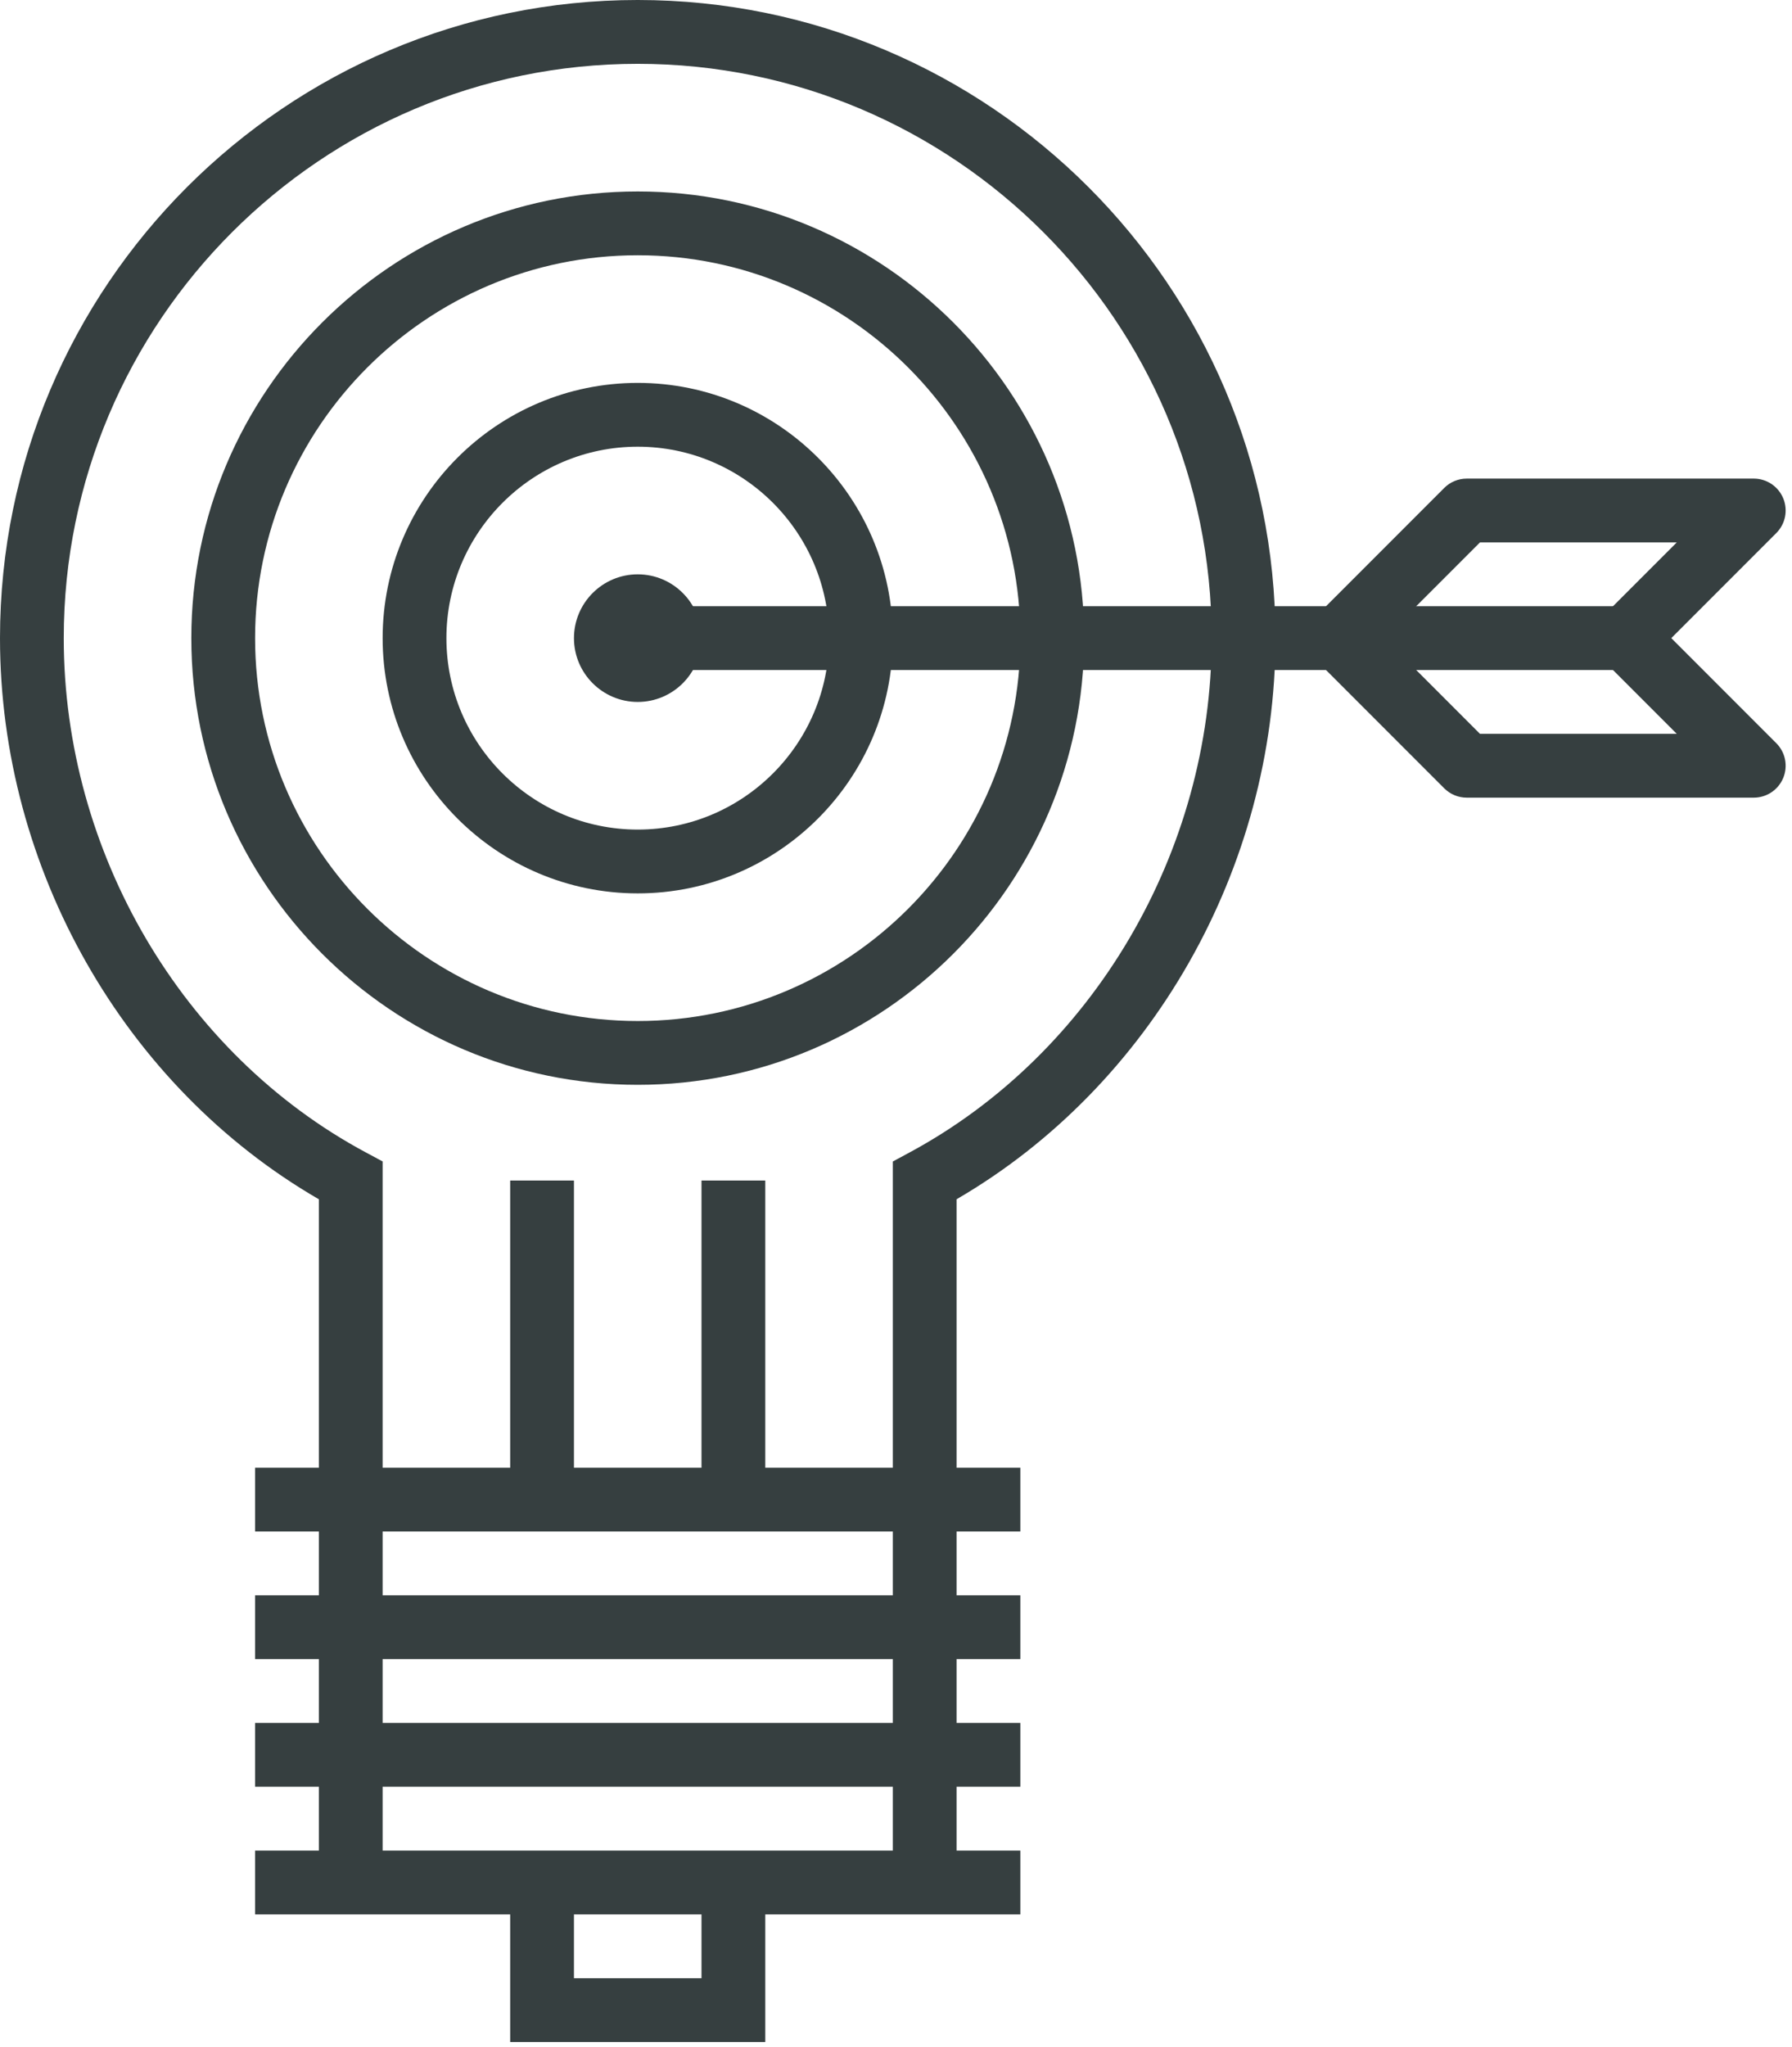
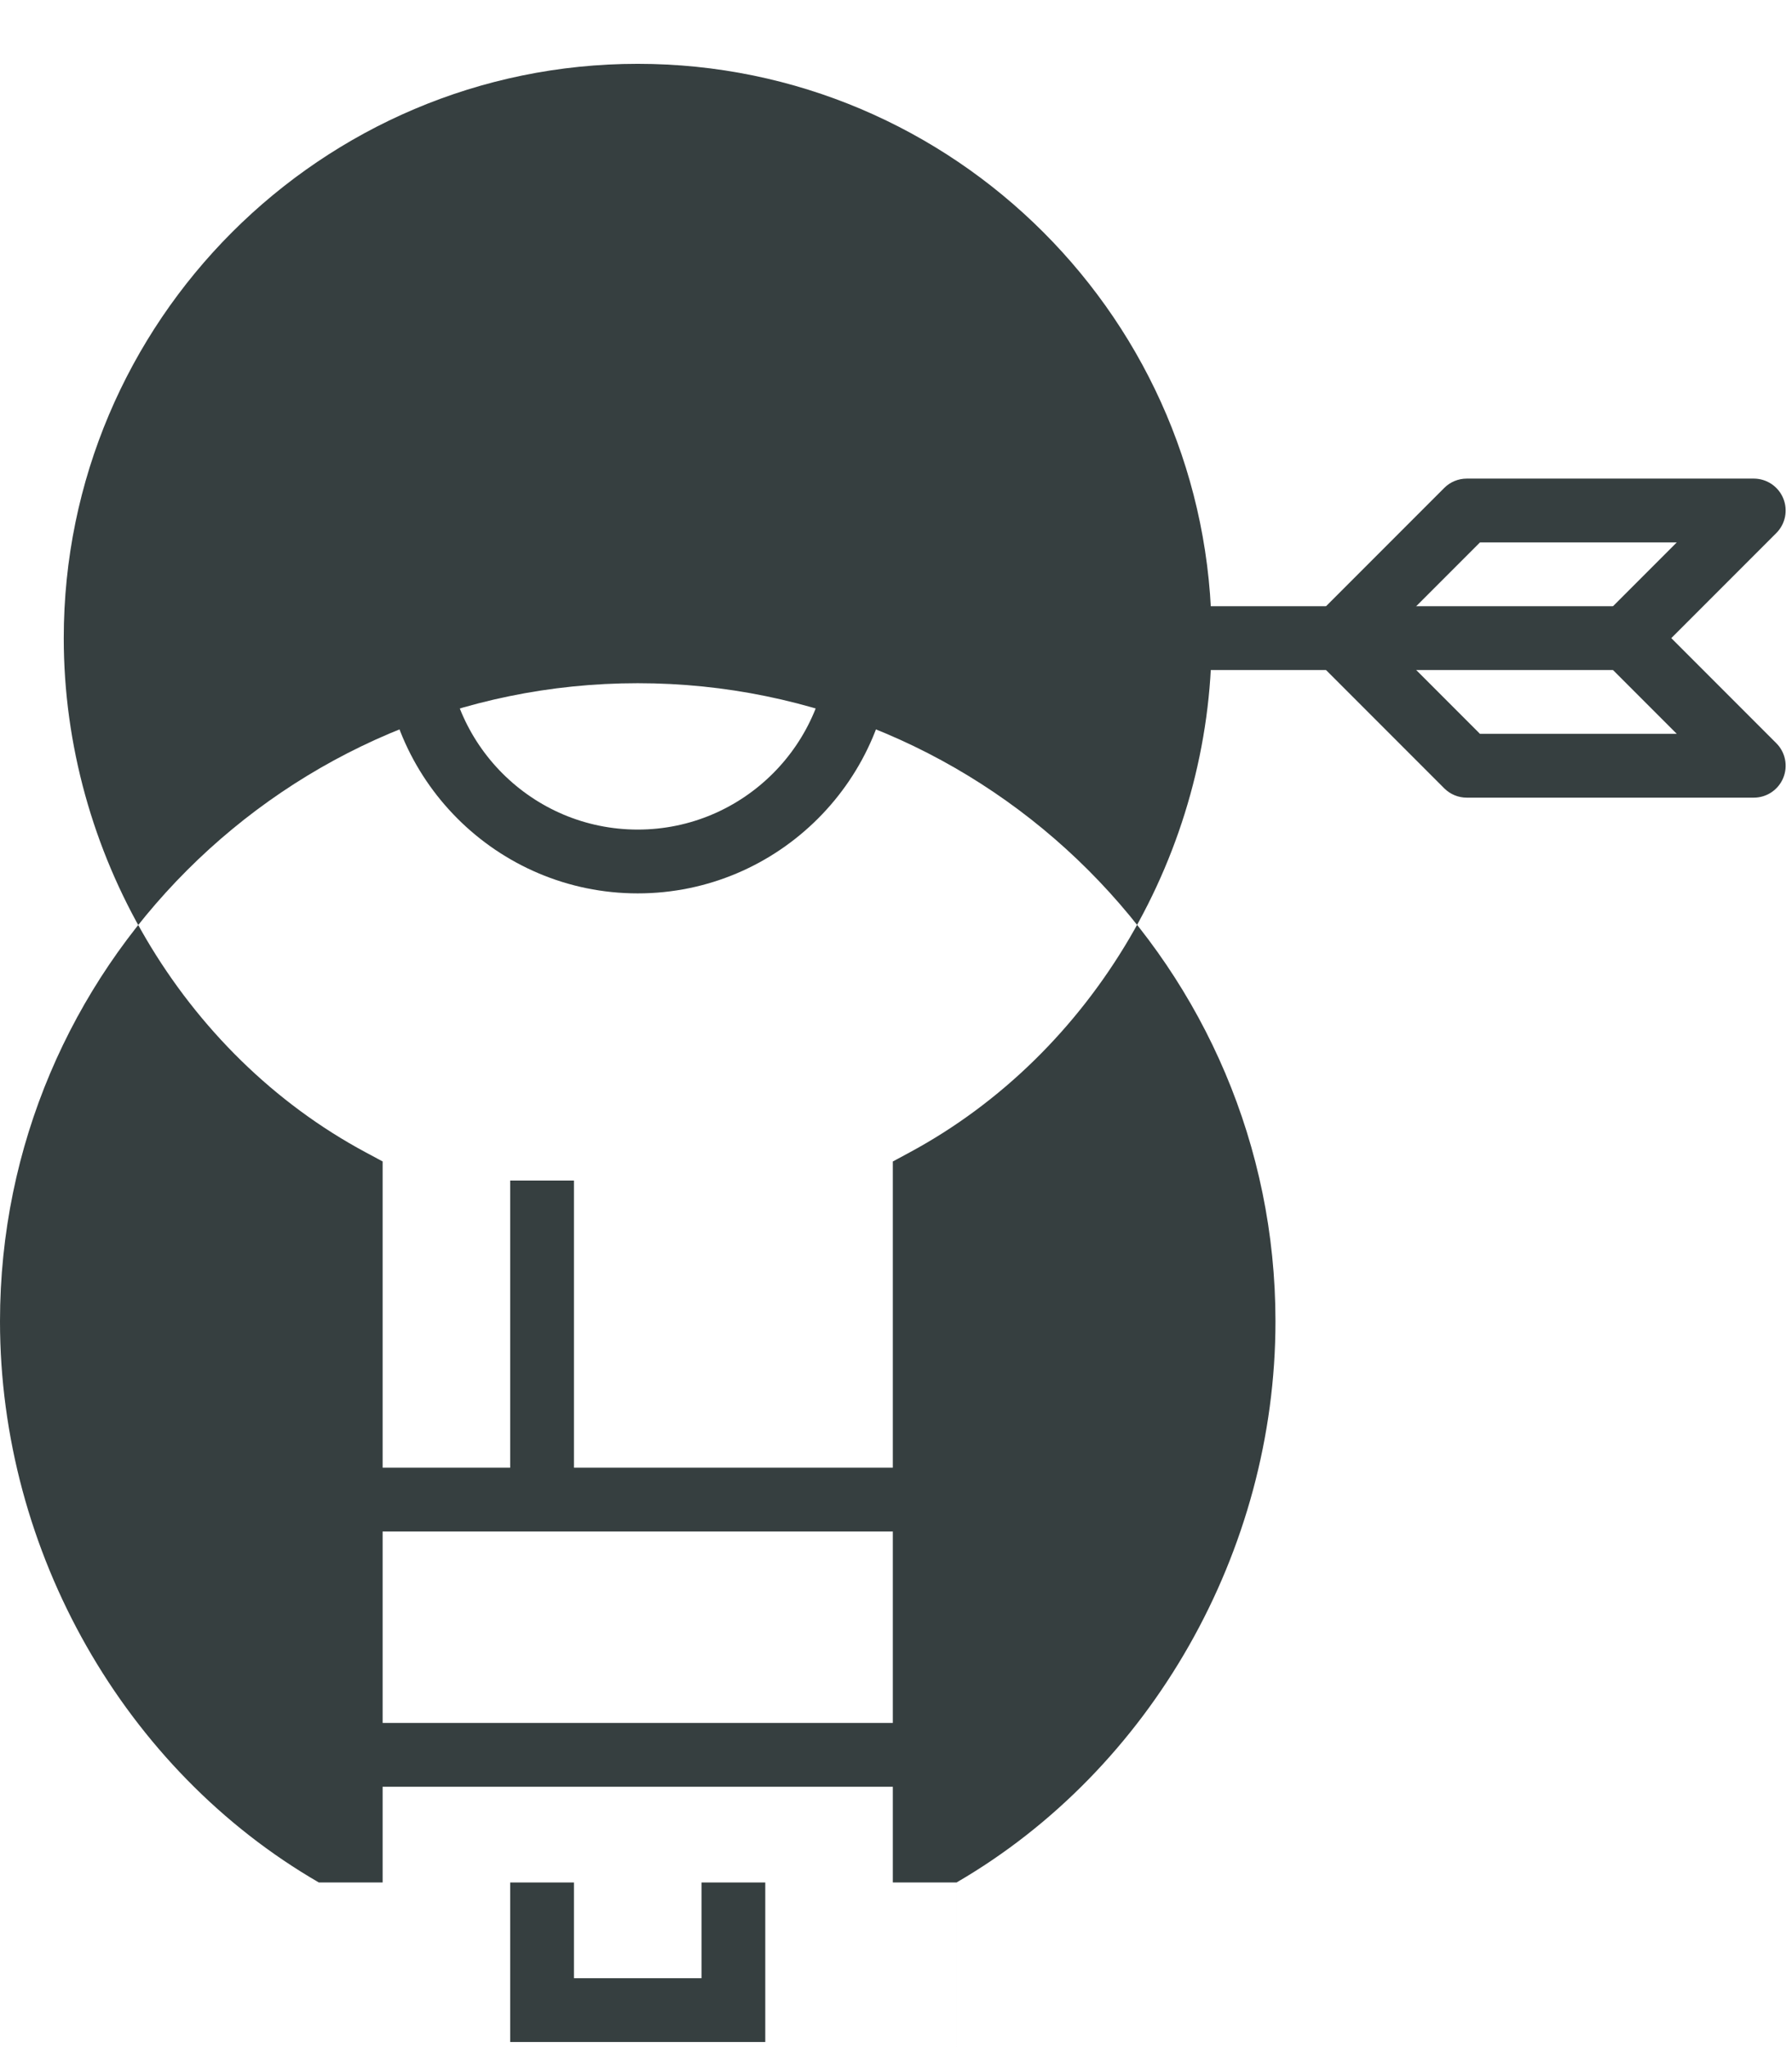
<svg xmlns="http://www.w3.org/2000/svg" width="100%" height="100%" viewBox="0 0 106 121" version="1.1" xml:space="preserve" style="fill-rule:evenodd;clip-rule:evenodd;stroke-linejoin:round;stroke-miterlimit:1.414;">
  <g>
    <rect x="15.088" y="86.764" width="45.268" height="3.772" style="fill:#363f40;" />
-     <rect x="15.088" y="94.309" width="45.268" height="3.772" style="fill:#363f40;" />
    <rect x="15.088" y="101.853" width="45.268" height="3.772" style="fill:#363f40;" />
-     <rect x="15.088" y="109.398" width="45.268" height="3.772" style="fill:#363f40;" />
    <path d="M45.267,120.715l-15.089,0l0,-9.431l3.772,0l0,5.659l7.545,0l0,-5.659l3.772,0l0,9.431Z" style="fill:#363f40;fill-rule:nonzero;" />
-     <path d="M56.584,111.284l-3.772,0l0,-42.622l0.991,-0.534c10.856,-5.848 17.87,-17.782 17.87,-30.405c0,-18.72 -15.231,-33.95 -33.95,-33.95c-18.72,0 -33.952,15.23 -33.952,33.95c0,12.652 7.013,24.586 17.868,30.403l0.994,0.533l0,42.625l-3.772,0l0,-40.388c-11.494,-6.646 -18.861,-19.538 -18.861,-33.173c0,-20.799 16.921,-37.723 37.723,-37.723c20.8,0 37.723,16.924 37.723,37.723c0,13.603 -7.368,26.496 -18.862,33.171l0,40.39Z" style="fill:#363f40;fill-rule:nonzero;" />
+     <path d="M56.584,111.284l-3.772,0l0,-42.622l0.991,-0.534c10.856,-5.848 17.87,-17.782 17.87,-30.405c0,-18.72 -15.231,-33.95 -33.95,-33.95c-18.72,0 -33.952,15.23 -33.952,33.95c0,12.652 7.013,24.586 17.868,30.403l0.994,0.533l0,42.625l-3.772,0c-11.494,-6.646 -18.861,-19.538 -18.861,-33.173c0,-20.799 16.921,-37.723 37.723,-37.723c20.8,0 37.723,16.924 37.723,37.723c0,13.603 -7.368,26.496 -18.862,33.171l0,40.39Z" style="fill:#363f40;fill-rule:nonzero;" />
    <rect x="30.178" y="69.788" width="3.772" height="18.862" style="fill:#363f40;" />
-     <rect x="41.495" y="69.788" width="3.772" height="18.862" style="fill:#363f40;" />
    <rect x="37.722" y="35.838" width="58.471" height="3.772" style="fill:#363f40;" />
    <path d="M87.543,43.382l11.641,0l-4.325,-4.325c-0.736,-0.737 -0.736,-1.93 0,-2.667l4.325,-4.325l-11.641,0l-5.658,5.658l5.658,5.659Zm16.195,3.772l-16.976,0c-0.501,0 -0.98,-0.199 -1.333,-0.552l-7.545,-7.545c-0.737,-0.737 -0.737,-1.93 0,-2.667l7.545,-7.545c0.353,-0.353 0.832,-0.552 1.333,-0.552l16.976,0c0.762,0 1.451,0.46 1.742,1.164c0.293,0.705 0.131,1.516 -0.409,2.055l-6.211,6.211l6.211,6.212c0.54,0.539 0.702,1.35 0.409,2.055c-0.291,0.705 -0.98,1.164 -1.742,1.164" style="fill:#363f40;fill-rule:nonzero;" />
-     <path d="M37.723,15.09c-12.481,0 -22.634,10.154 -22.634,22.634c0,12.48 10.153,22.634 22.634,22.634c12.481,0 22.634,-10.154 22.634,-22.634c0,-12.48 -10.153,-22.634 -22.634,-22.634m0,49.04c-14.561,0 -26.406,-11.845 -26.406,-26.406c0,-14.561 11.845,-26.406 26.406,-26.406c14.561,0 26.406,11.845 26.406,26.406c0,14.561 -11.845,26.406 -26.406,26.406" style="fill:#363f40;fill-rule:nonzero;" />
    <path d="M37.723,26.407c-6.241,0 -11.317,5.077 -11.317,11.317c0,6.241 5.076,11.317 11.317,11.317c6.24,0 11.317,-5.076 11.317,-11.317c0,-6.24 -5.077,-11.317 -11.317,-11.317m0,26.406c-8.32,0 -15.089,-6.769 -15.089,-15.089c0,-8.32 6.769,-15.089 15.089,-15.089c8.32,0 15.089,6.769 15.089,15.089c0,8.32 -6.769,15.089 -15.089,15.089" style="fill:#363f40;fill-rule:nonzero;" />
-     <path d="M37.723,41.496c-2.08,0 -3.772,-1.692 -3.772,-3.772c0,-2.081 1.692,-3.772 3.772,-3.772c2.079,0 3.772,1.691 3.772,3.772c0,2.08 -1.693,3.772 -3.772,3.772" style="fill:#363f40;fill-rule:nonzero;" />
  </g>
</svg>